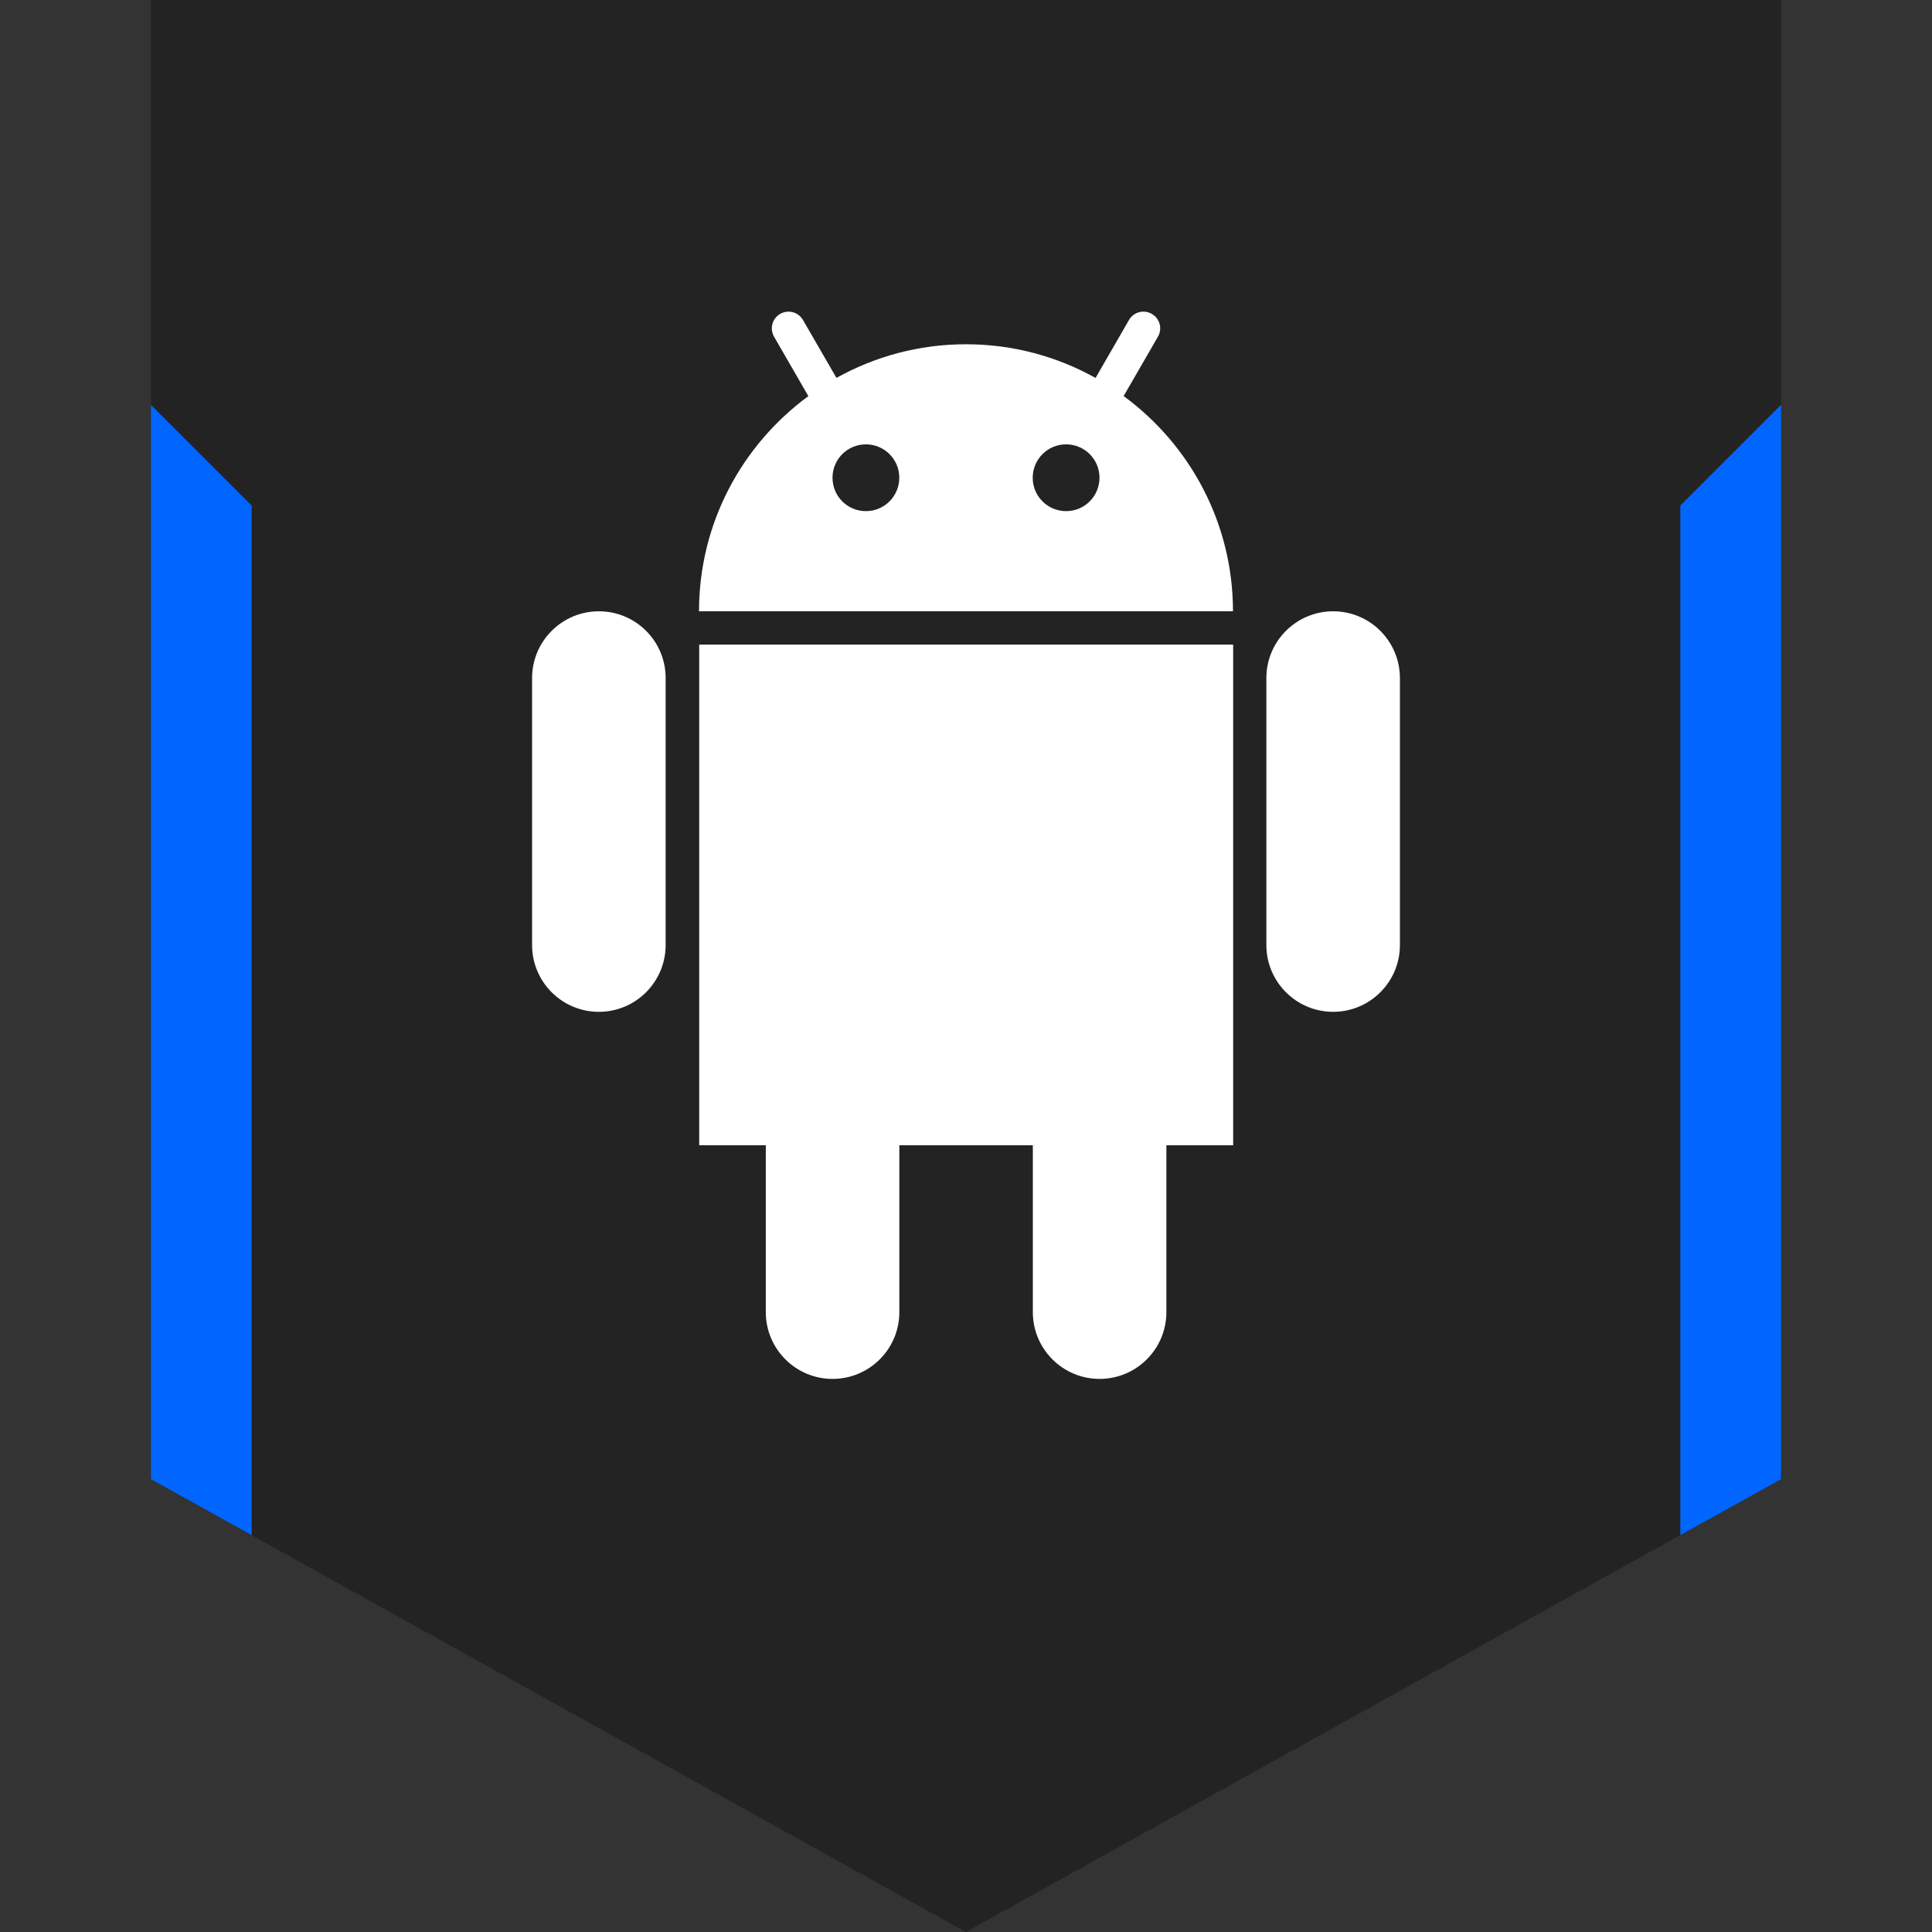
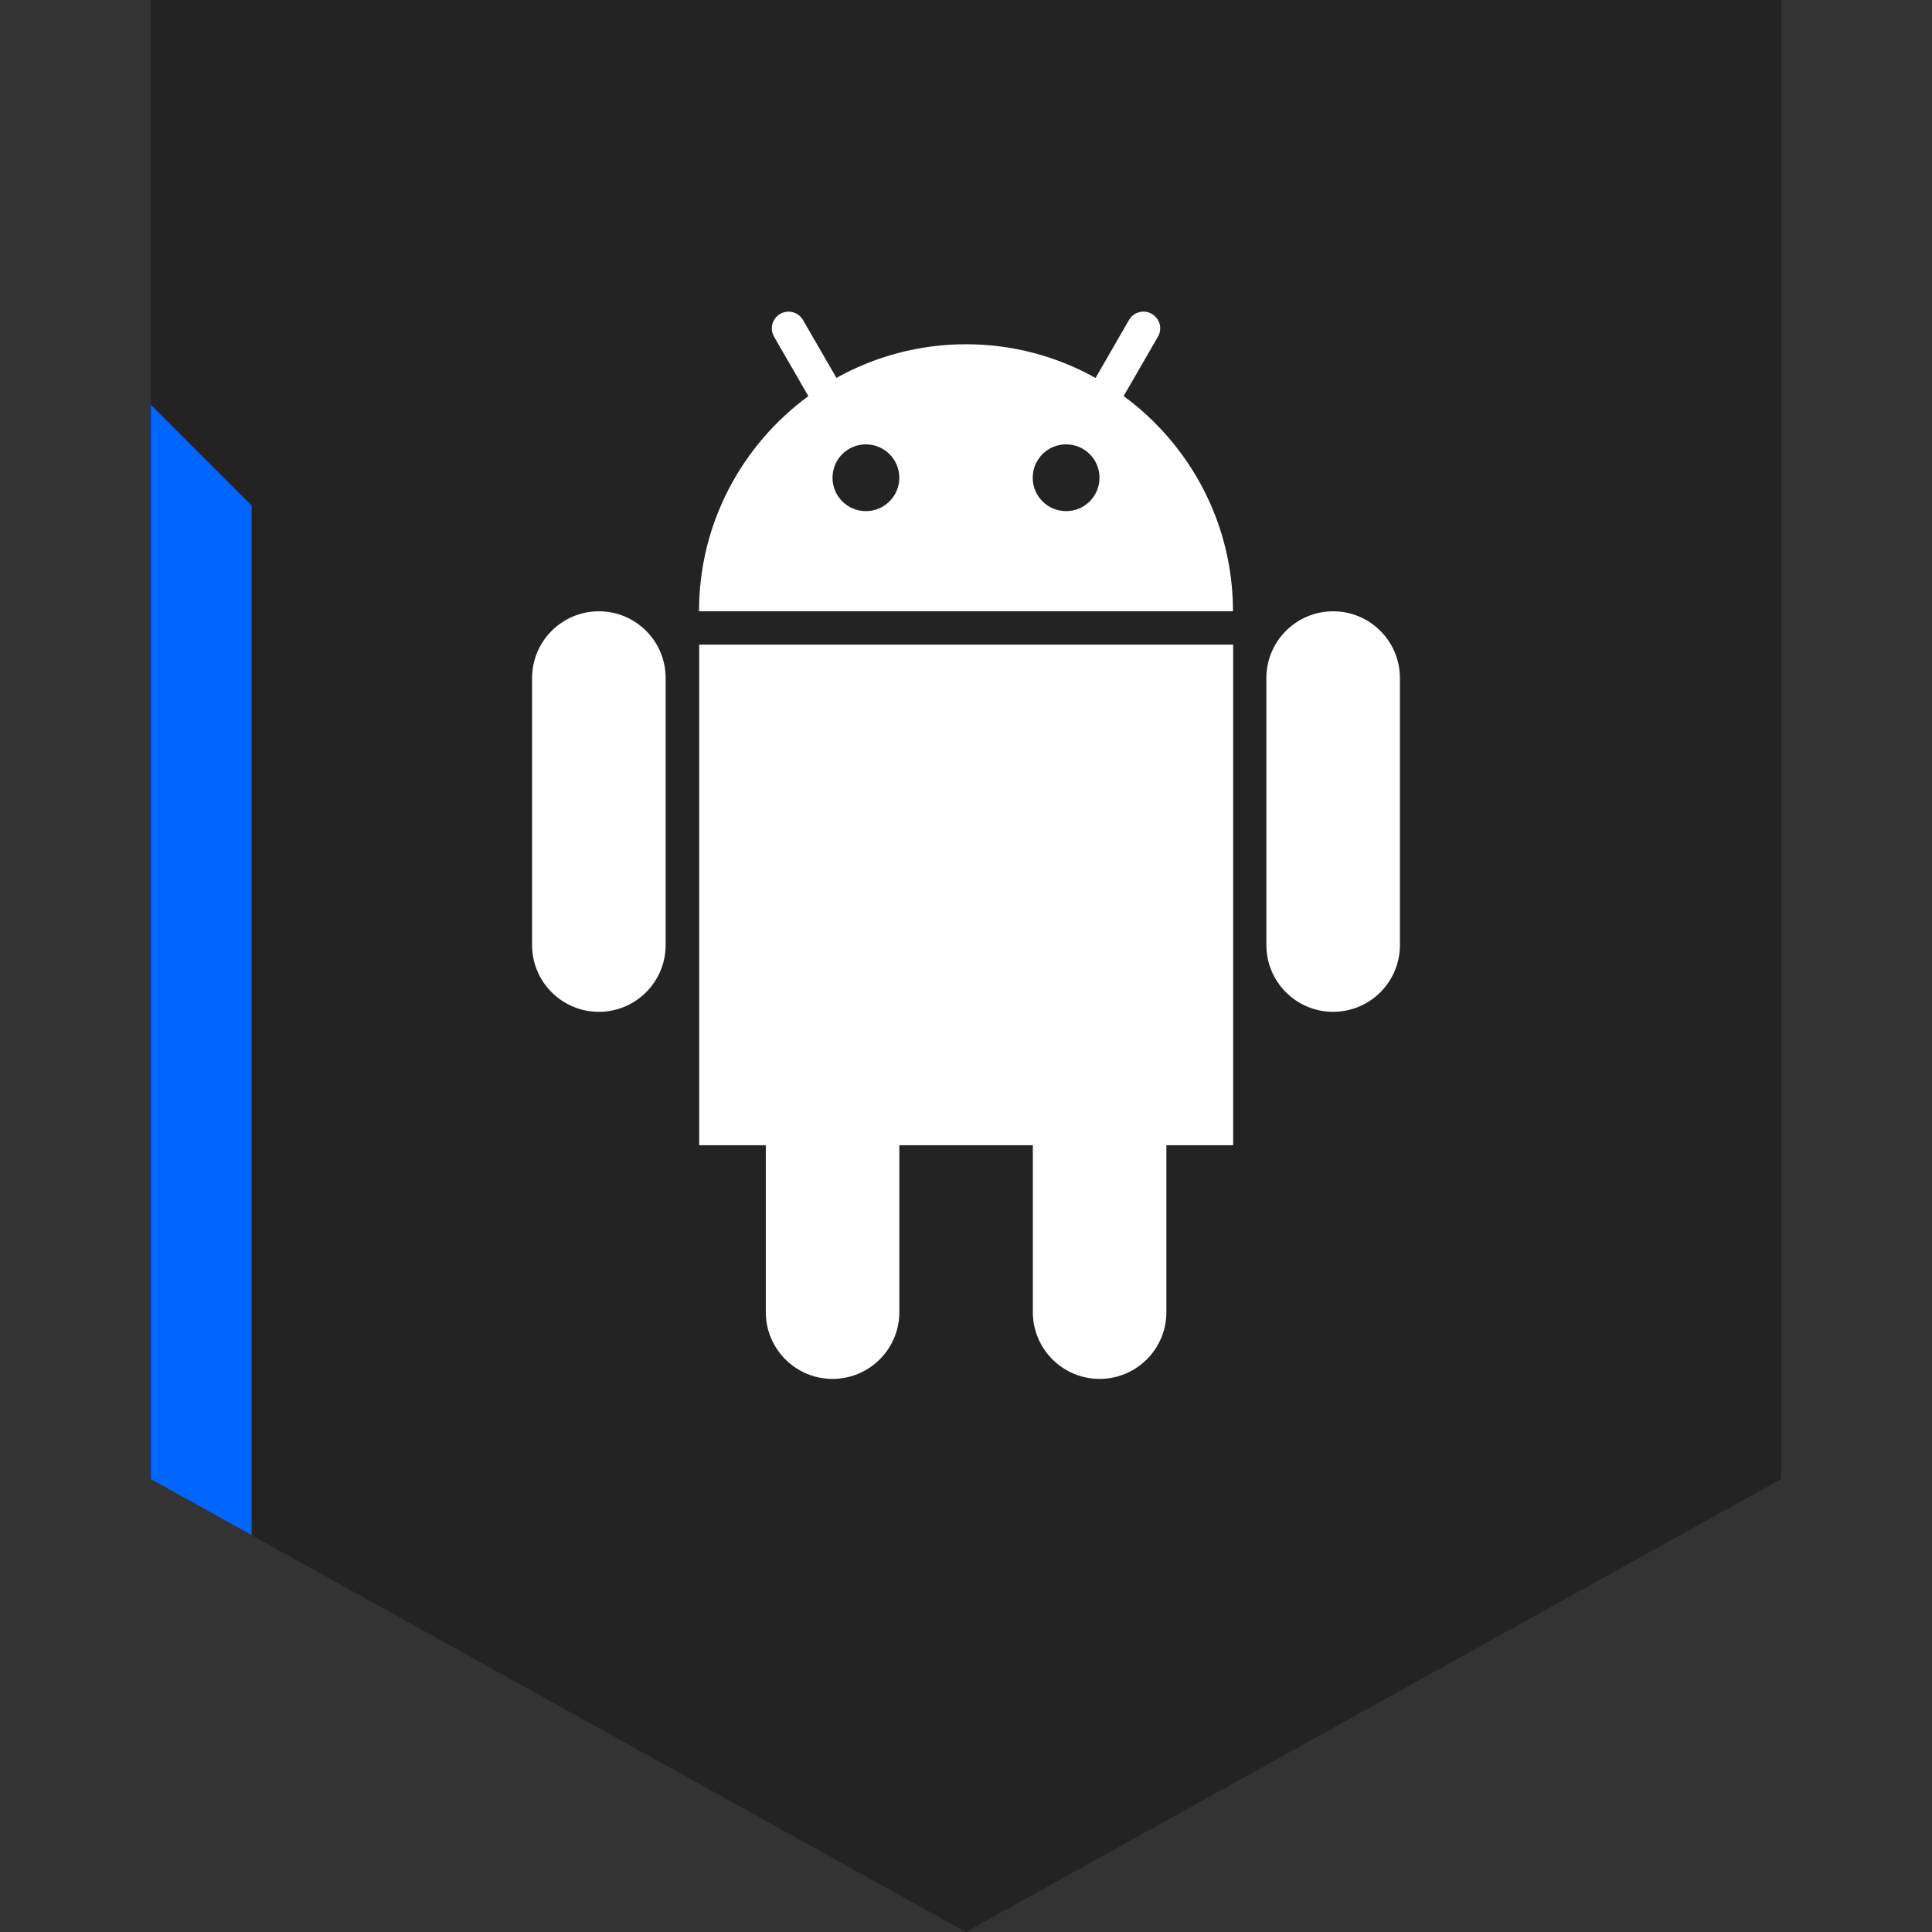
<svg xmlns="http://www.w3.org/2000/svg" enable-background="new 0 0 32 32" version="1.1" viewBox="0 0 32 32" xml:space="preserve">
  <rect x="0" y="0" width="32" height="32" fill="#333333" stroke="none" />
  <g id="Layer_9_copy_2">
    <polygon fill="#232323" points="16,0 2.5,0 2.5,24.5 16,32 29.5,24.5 29.5,0  " />
-     <polygon fill="#0066FF" points="29.5,6.705 27.832,8.373 27.832,25.426 29.5,24.5  " />
    <polygon fill="#0066FF" points="2.5,6.705 2.5,24.5 4.168,25.426 4.168,8.373  " />
  </g>
  <g id="Official">
    <path d="M9.919,10.125c-0.61,0-1.106,0.495-1.106,1.106v4.422c0,0.61,0.495,1.106,1.106,1.106   c0.61,0,1.106-0.495,1.106-1.106V11.23C11.025,10.619,10.53,10.125,9.919,10.125z" fill="#FFFFFF" />
    <path d="M22.081,10.125c-0.61,0-1.106,0.495-1.106,1.106v4.422c0,0.61,0.495,1.106,1.106,1.106   c0.61,0,1.106-0.495,1.106-1.106V11.23C23.186,10.619,22.691,10.125,22.081,10.125z" fill="#FFFFFF" />
    <path d="M11.578,18.969h1.106v2.764c0,0.61,0.495,1.106,1.106,1.106c0.61,0,1.106-0.495,1.106-1.106v-2.764h2.211   v2.764c0,0.61,0.495,1.106,1.106,1.106c0.61,0,1.106-0.495,1.106-1.106v-2.764h1.106v-8.292h-8.844V18.969z" fill="#FFFFFF" />
    <path d="M18.611,6.56l0.568-0.983c0.077-0.133,0.032-0.301-0.102-0.378c-0.132-0.077-0.301-0.032-0.378,0.102   l-0.553,0.959C17.51,5.905,16.779,5.702,16,5.702c-0.779,0-1.51,0.203-2.146,0.557L13.3,5.3c-0.077-0.132-0.245-0.177-0.378-0.101   c-0.132,0.076-0.177,0.245-0.101,0.378l0.568,0.984c-1.096,0.805-1.811,2.099-1.811,3.564h8.844   C20.422,8.66,19.707,7.365,18.611,6.56z M14.342,8.466c-0.306,0-0.553-0.247-0.553-0.553s0.247-0.553,0.553-0.553   c0.306,0,0.553,0.247,0.553,0.553S14.647,8.466,14.342,8.466z M17.658,8.466c-0.306,0-0.553-0.247-0.553-0.553   s0.247-0.553,0.553-0.553c0.306,0,0.553,0.247,0.553,0.553S17.964,8.466,17.658,8.466z" fill="#FFFFFF" />
  </g>
</svg>